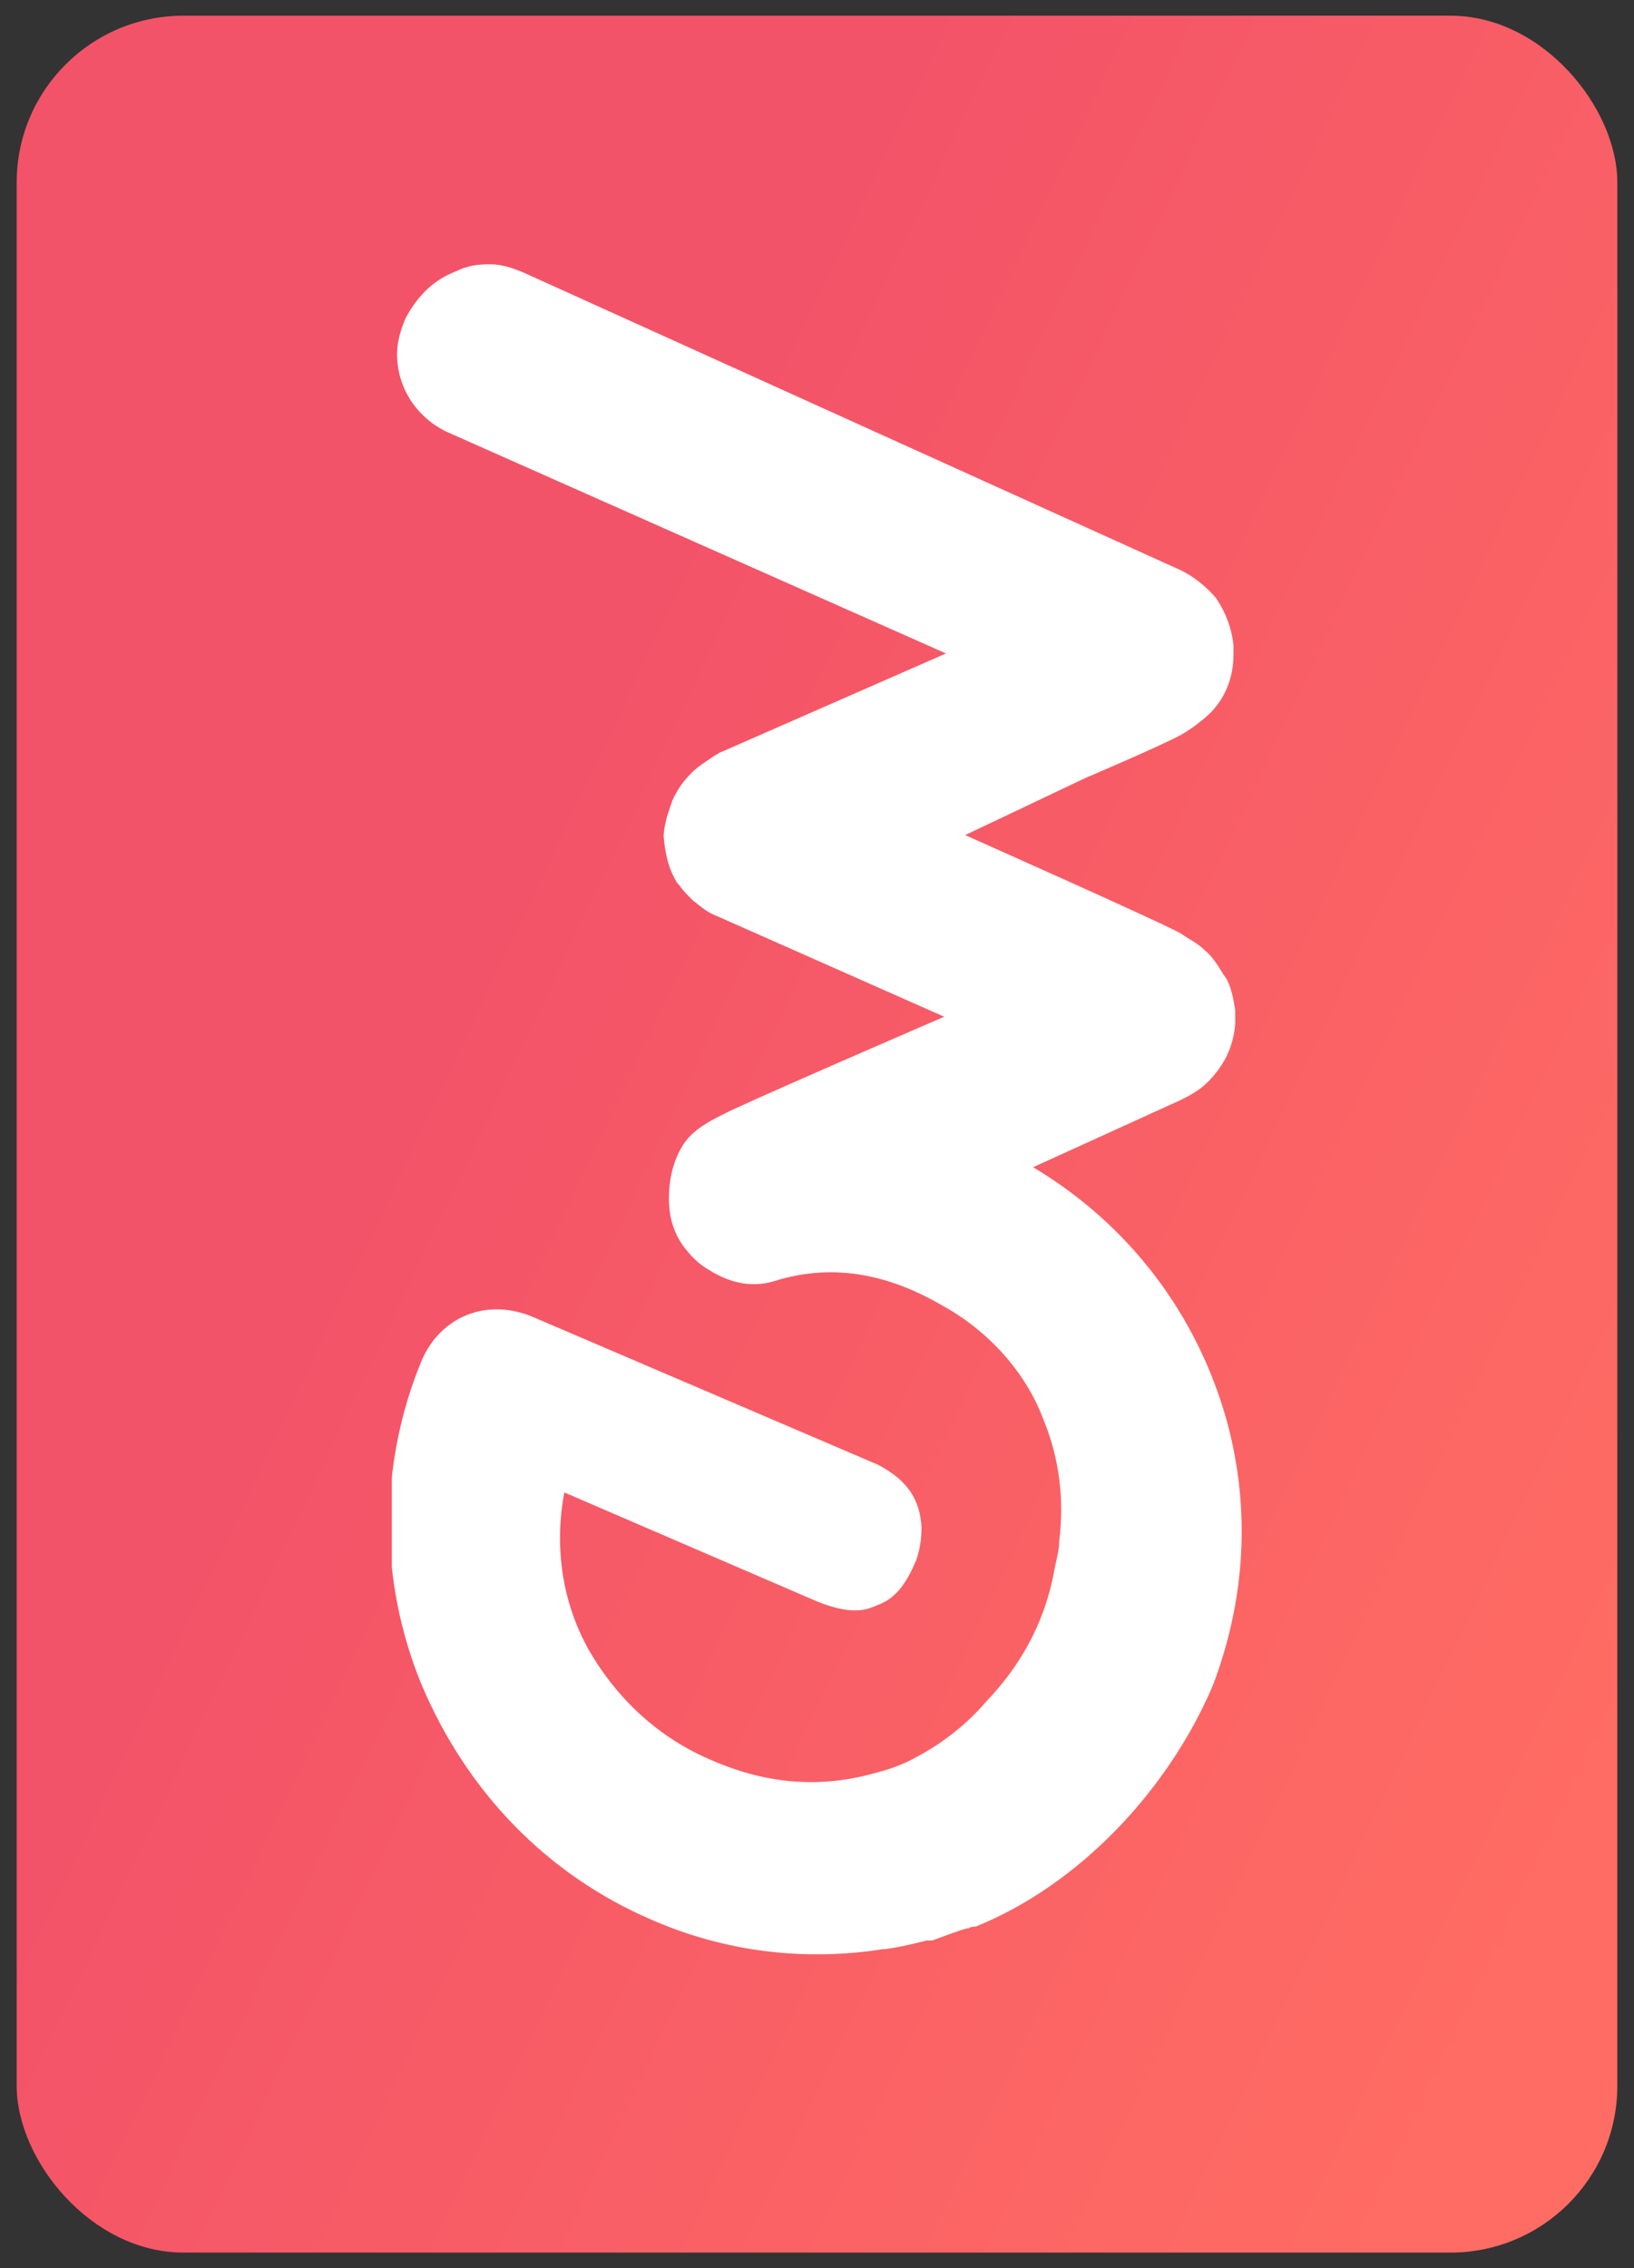
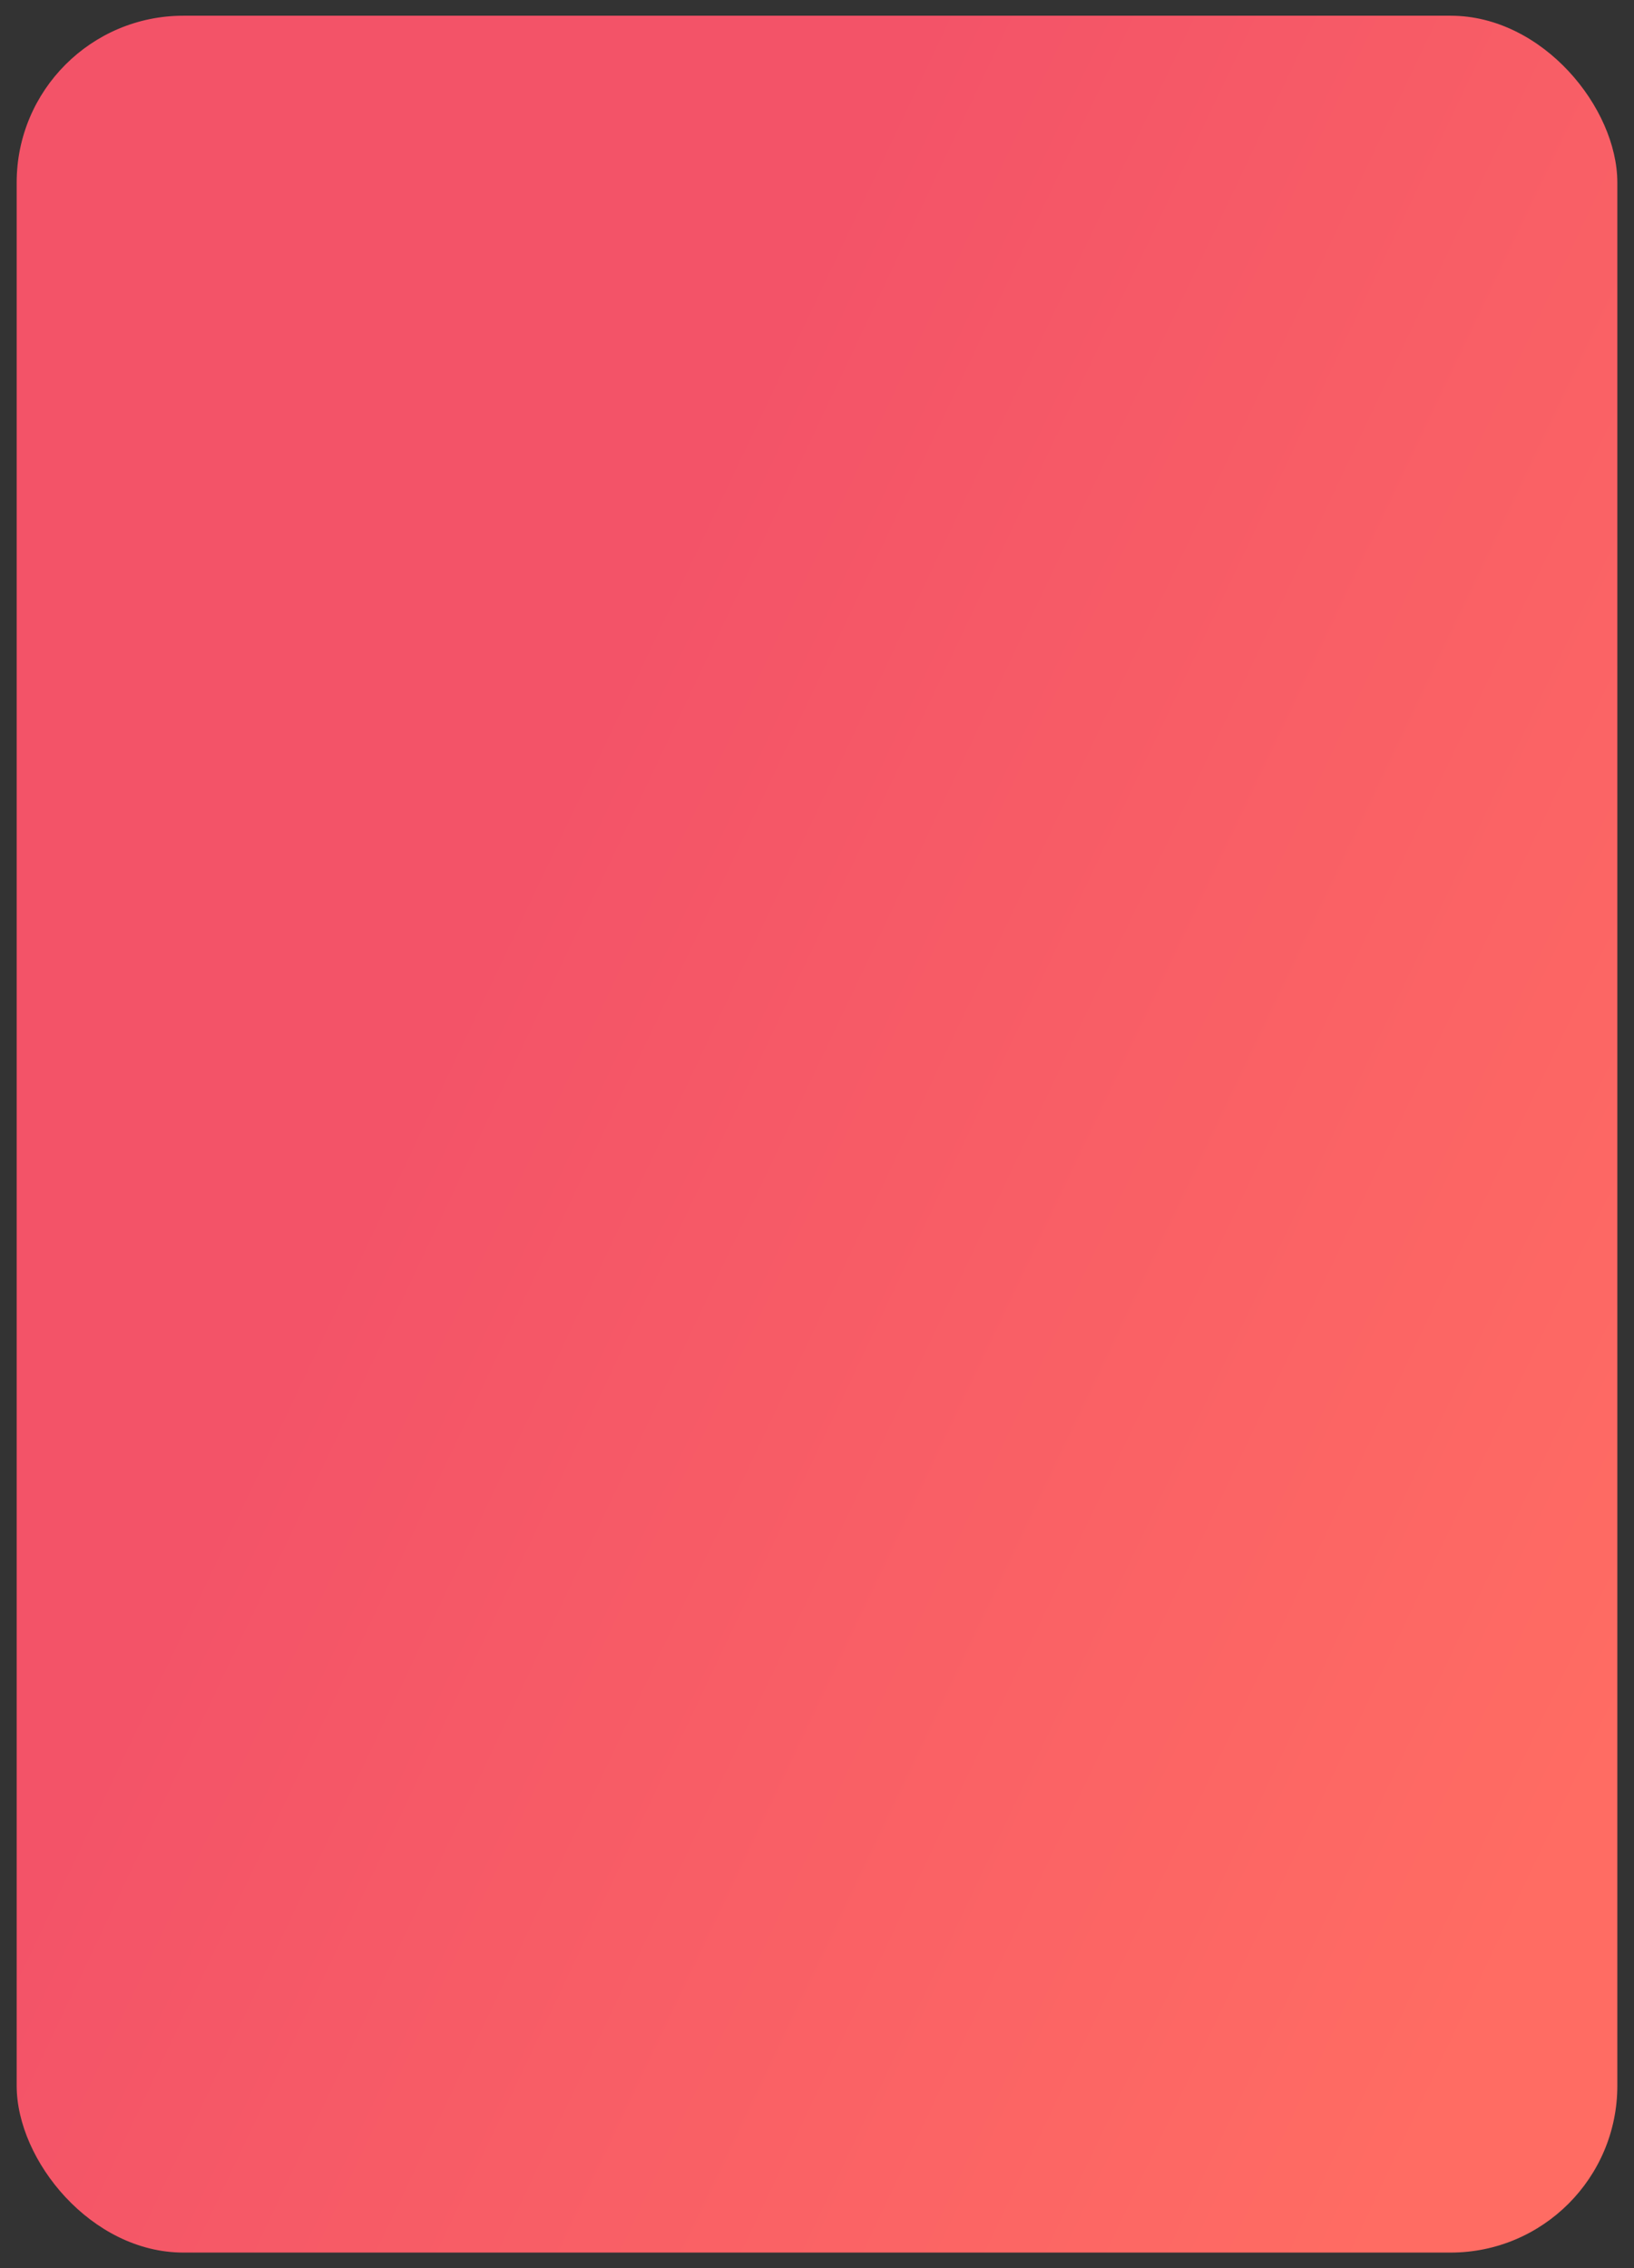
<svg xmlns="http://www.w3.org/2000/svg" width="49" height="68" viewBox="0 0 49 68" fill="none">
  <rect x="0" y="0" width="49" height="68" fill="#333333" stroke="none" />
  <rect x="0.5" y="0.471" width="48" height="67.059" rx="5" fill="url(#paint0_linear_9301_205)" />
  <g clip-path="url(#clip0_9301_205)">
-     <path d="M13.684 8.129C13.004 8.389 12.534 8.855 12.168 9.529C12.011 9.892 11.907 10.255 11.907 10.618C11.907 11.656 12.534 12.589 13.527 13.004L28.367 19.59L21.626 22.546C21.574 22.546 21.208 22.805 21.051 22.909C20.686 23.169 20.372 23.532 20.163 23.998C20.111 24.154 20.059 24.309 20.006 24.465C19.954 24.672 19.902 24.88 19.902 25.087C19.954 25.658 20.059 26.073 20.32 26.488L20.372 26.539C20.477 26.695 20.633 26.851 20.79 27.006C20.895 27.058 21.104 27.317 21.522 27.473L28.315 30.481C28.315 30.481 23.507 32.555 21.94 33.281C21.313 33.592 20.738 33.852 20.424 34.422C20.163 34.889 20.059 35.407 20.059 35.926C20.059 36.6 20.268 37.119 20.633 37.533C20.842 37.793 21.051 37.948 21.313 38.104C21.835 38.415 22.462 38.623 23.194 38.415C24.814 37.897 26.486 38.104 28.262 39.141C29.673 39.919 30.771 41.164 31.293 42.564C31.764 43.705 31.92 44.949 31.764 46.194C31.764 46.505 31.659 46.816 31.607 47.127C31.293 48.787 30.509 50.032 29.569 51.017C28.994 51.691 28.262 52.262 27.479 52.676C27.113 52.884 26.695 53.039 26.277 53.143C24.657 53.61 23.037 53.506 21.365 52.78C19.745 52.106 18.491 50.913 17.655 49.461C16.871 48.061 16.61 46.401 16.923 44.742L24.5 48.009C25.65 48.476 26.068 48.217 26.329 48.113C26.904 47.905 27.217 47.387 27.479 46.764C27.583 46.453 27.635 46.142 27.635 45.779C27.583 44.949 27.217 44.379 26.329 43.912L16.035 39.504C14.624 38.882 13.213 39.452 12.639 40.801C11.332 43.964 11.384 47.439 12.639 50.498C13.997 53.714 16.401 56.203 19.536 57.551C21.783 58.537 24.187 58.796 26.486 58.433C26.486 58.433 26.486 58.433 26.538 58.433C26.956 58.381 27.374 58.277 27.792 58.174C27.844 58.174 27.844 58.174 27.897 58.174C27.897 58.174 27.897 58.174 27.949 58.174C28.262 58.07 28.628 57.914 28.994 57.811L29.046 57.811C29.099 57.759 29.203 57.759 29.255 57.759C32.338 56.514 35.003 53.714 36.362 50.55C36.414 50.447 36.31 50.654 36.362 50.55C37.355 47.957 37.511 45.209 36.78 42.564C35.892 39.401 33.854 36.704 30.98 34.992L35.421 32.97C35.735 32.814 35.996 32.659 36.205 32.451C36.728 31.933 36.989 31.362 37.041 30.688L37.041 30.273C36.989 29.962 36.937 29.651 36.78 29.34C36.675 29.236 36.466 28.769 36.153 28.51C35.892 28.251 35.63 28.147 35.421 27.991C35.003 27.732 28.942 25.035 28.942 25.035L32.547 23.324C32.547 23.324 34.742 22.391 35.421 22.028C35.787 21.82 36.153 21.509 36.205 21.457C36.728 20.99 36.989 20.316 36.989 19.642L36.989 19.331C36.937 18.864 36.78 18.397 36.466 17.931C36.205 17.619 35.839 17.308 35.421 17.101L15.722 8.181C15.356 8.026 15.042 7.922 14.676 7.922C14.311 7.922 13.997 7.974 13.684 8.129Z" fill="white" />
-   </g>
+     </g>
  <defs>
    <linearGradient id="paint0_linear_9301_205" x1="20.475" y1="15.5" x2="57.717" y2="33.205" gradientUnits="userSpaceOnUse">
      <stop stop-color="#F35368" />
      <stop offset="1" stop-color="#FF6C63" />
    </linearGradient>
    <clipPath id="clip0_9301_205">
-       <rect x="11.75" y="58.588" width="50.667" height="25.5" transform="rotate(-90 11.75 58.588)" fill="white" />
-     </clipPath>
+       </clipPath>
  </defs>
</svg>